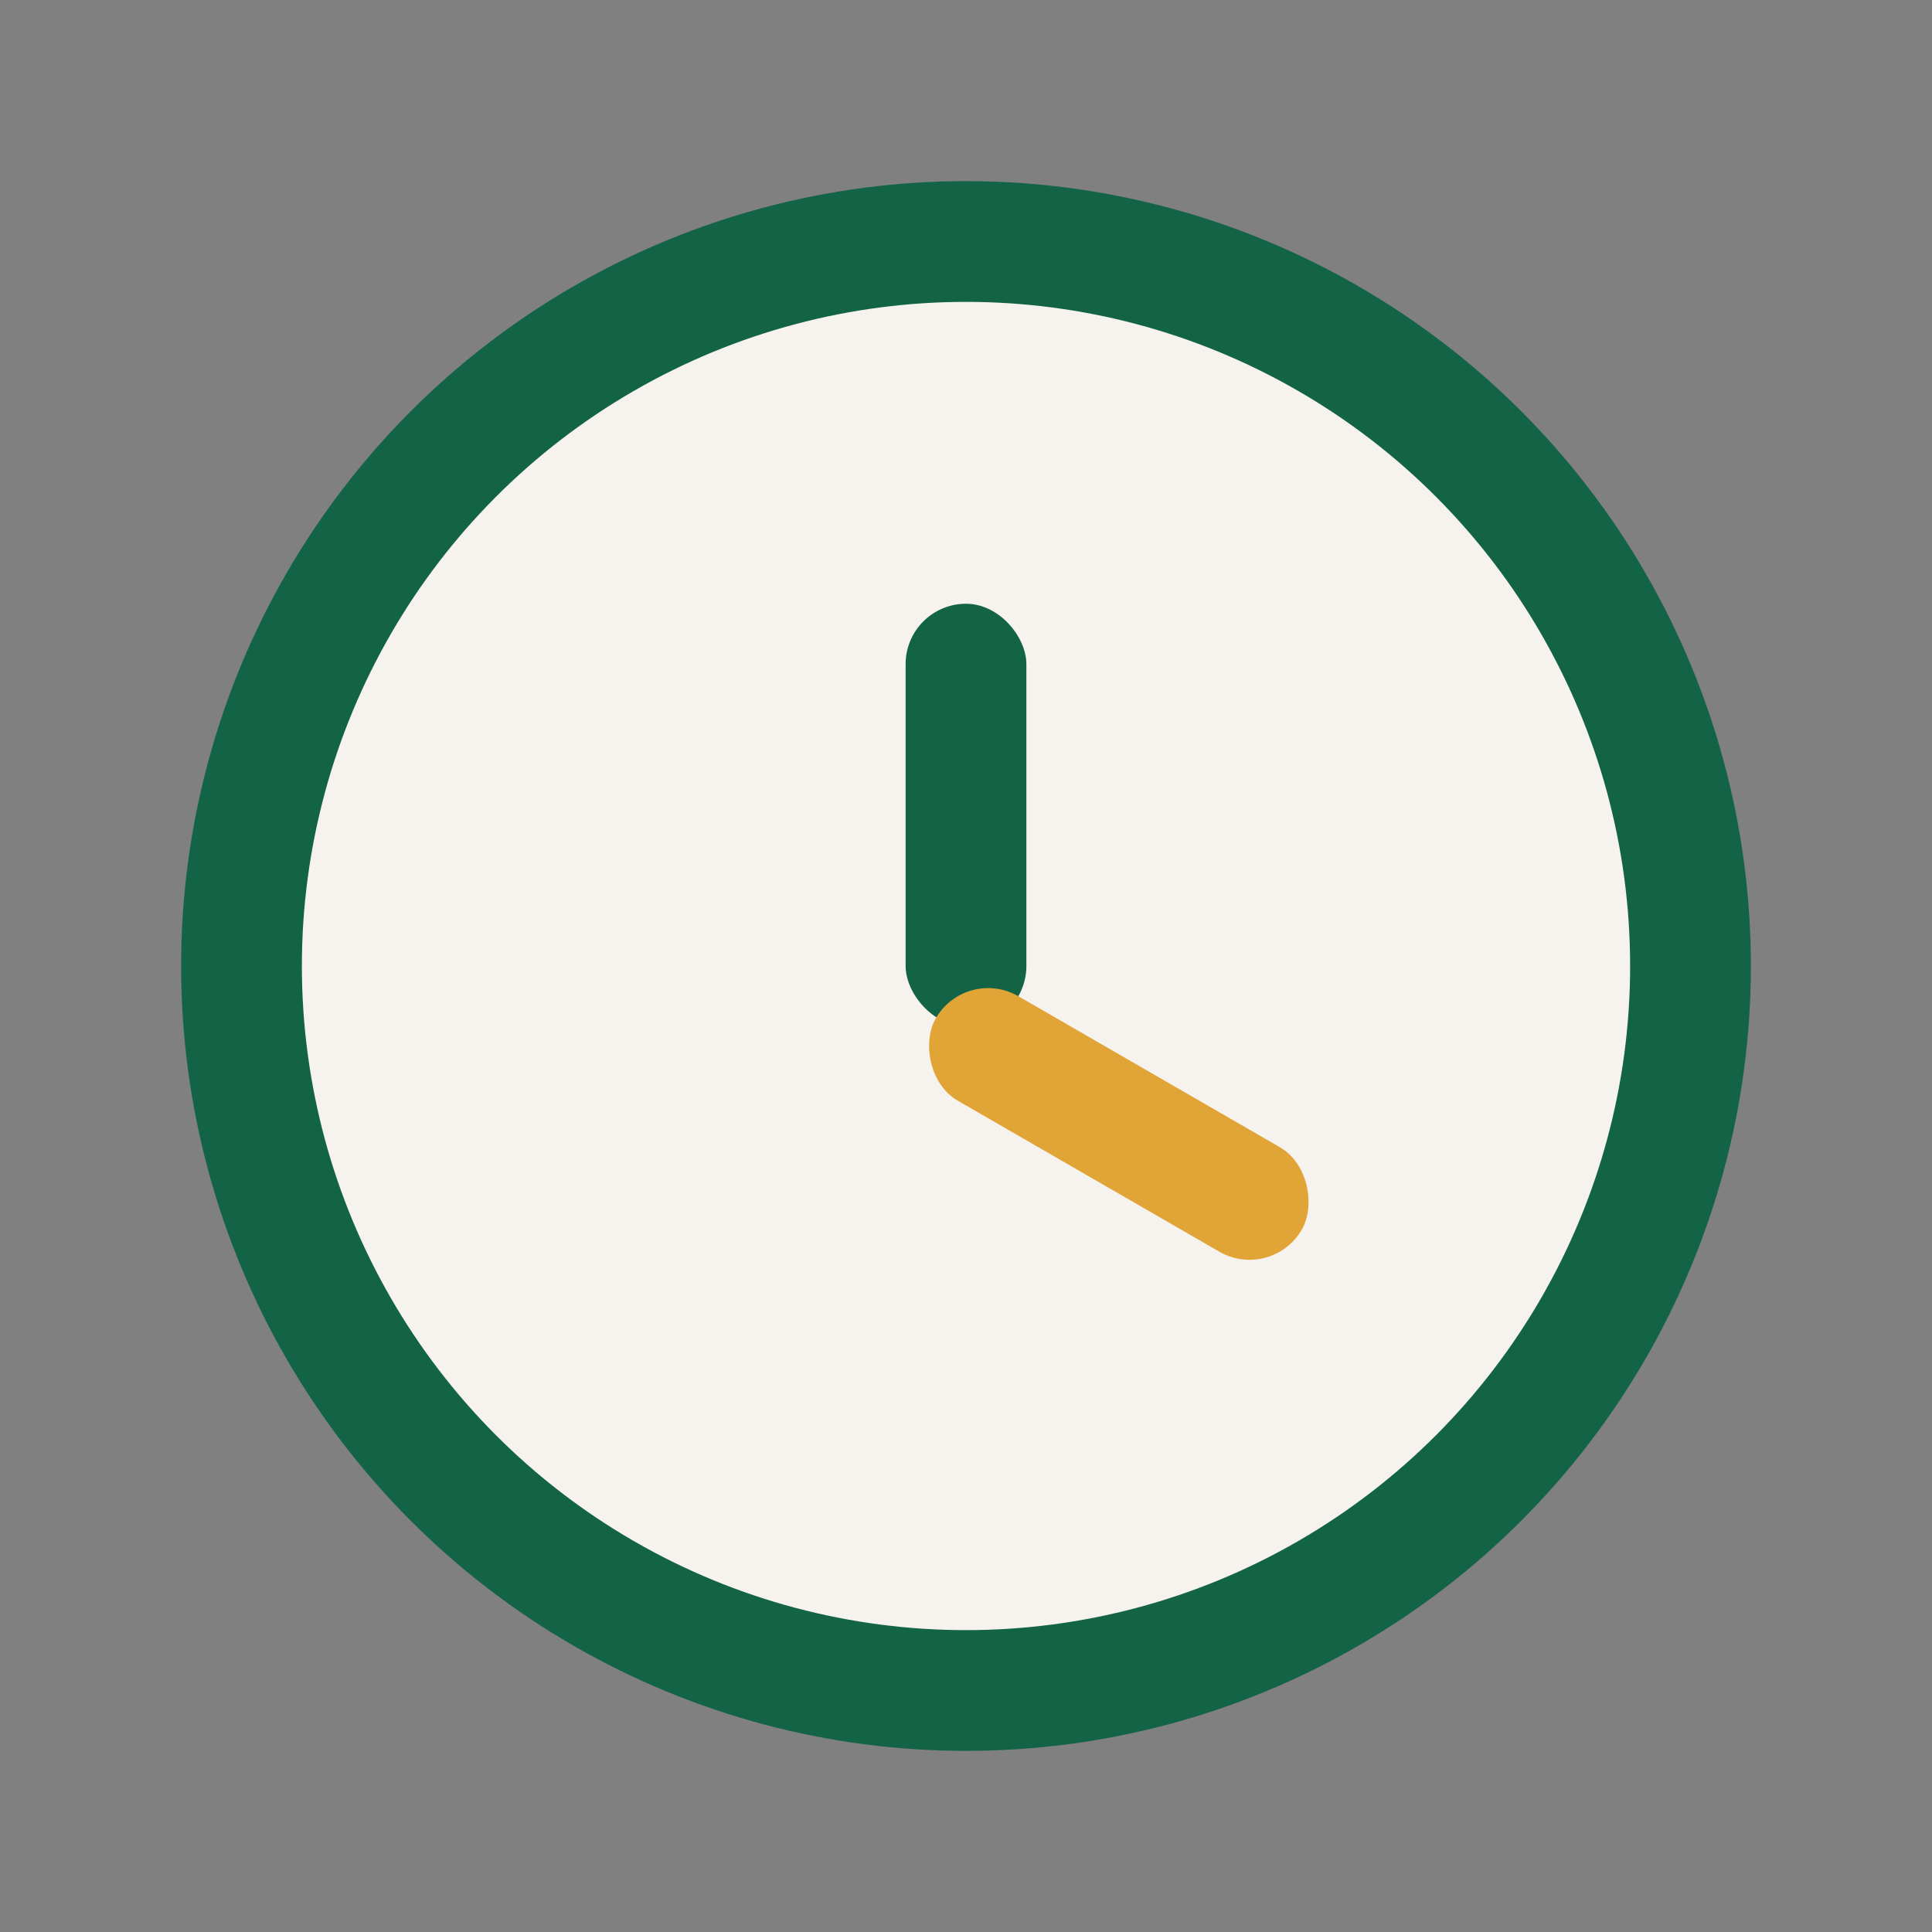
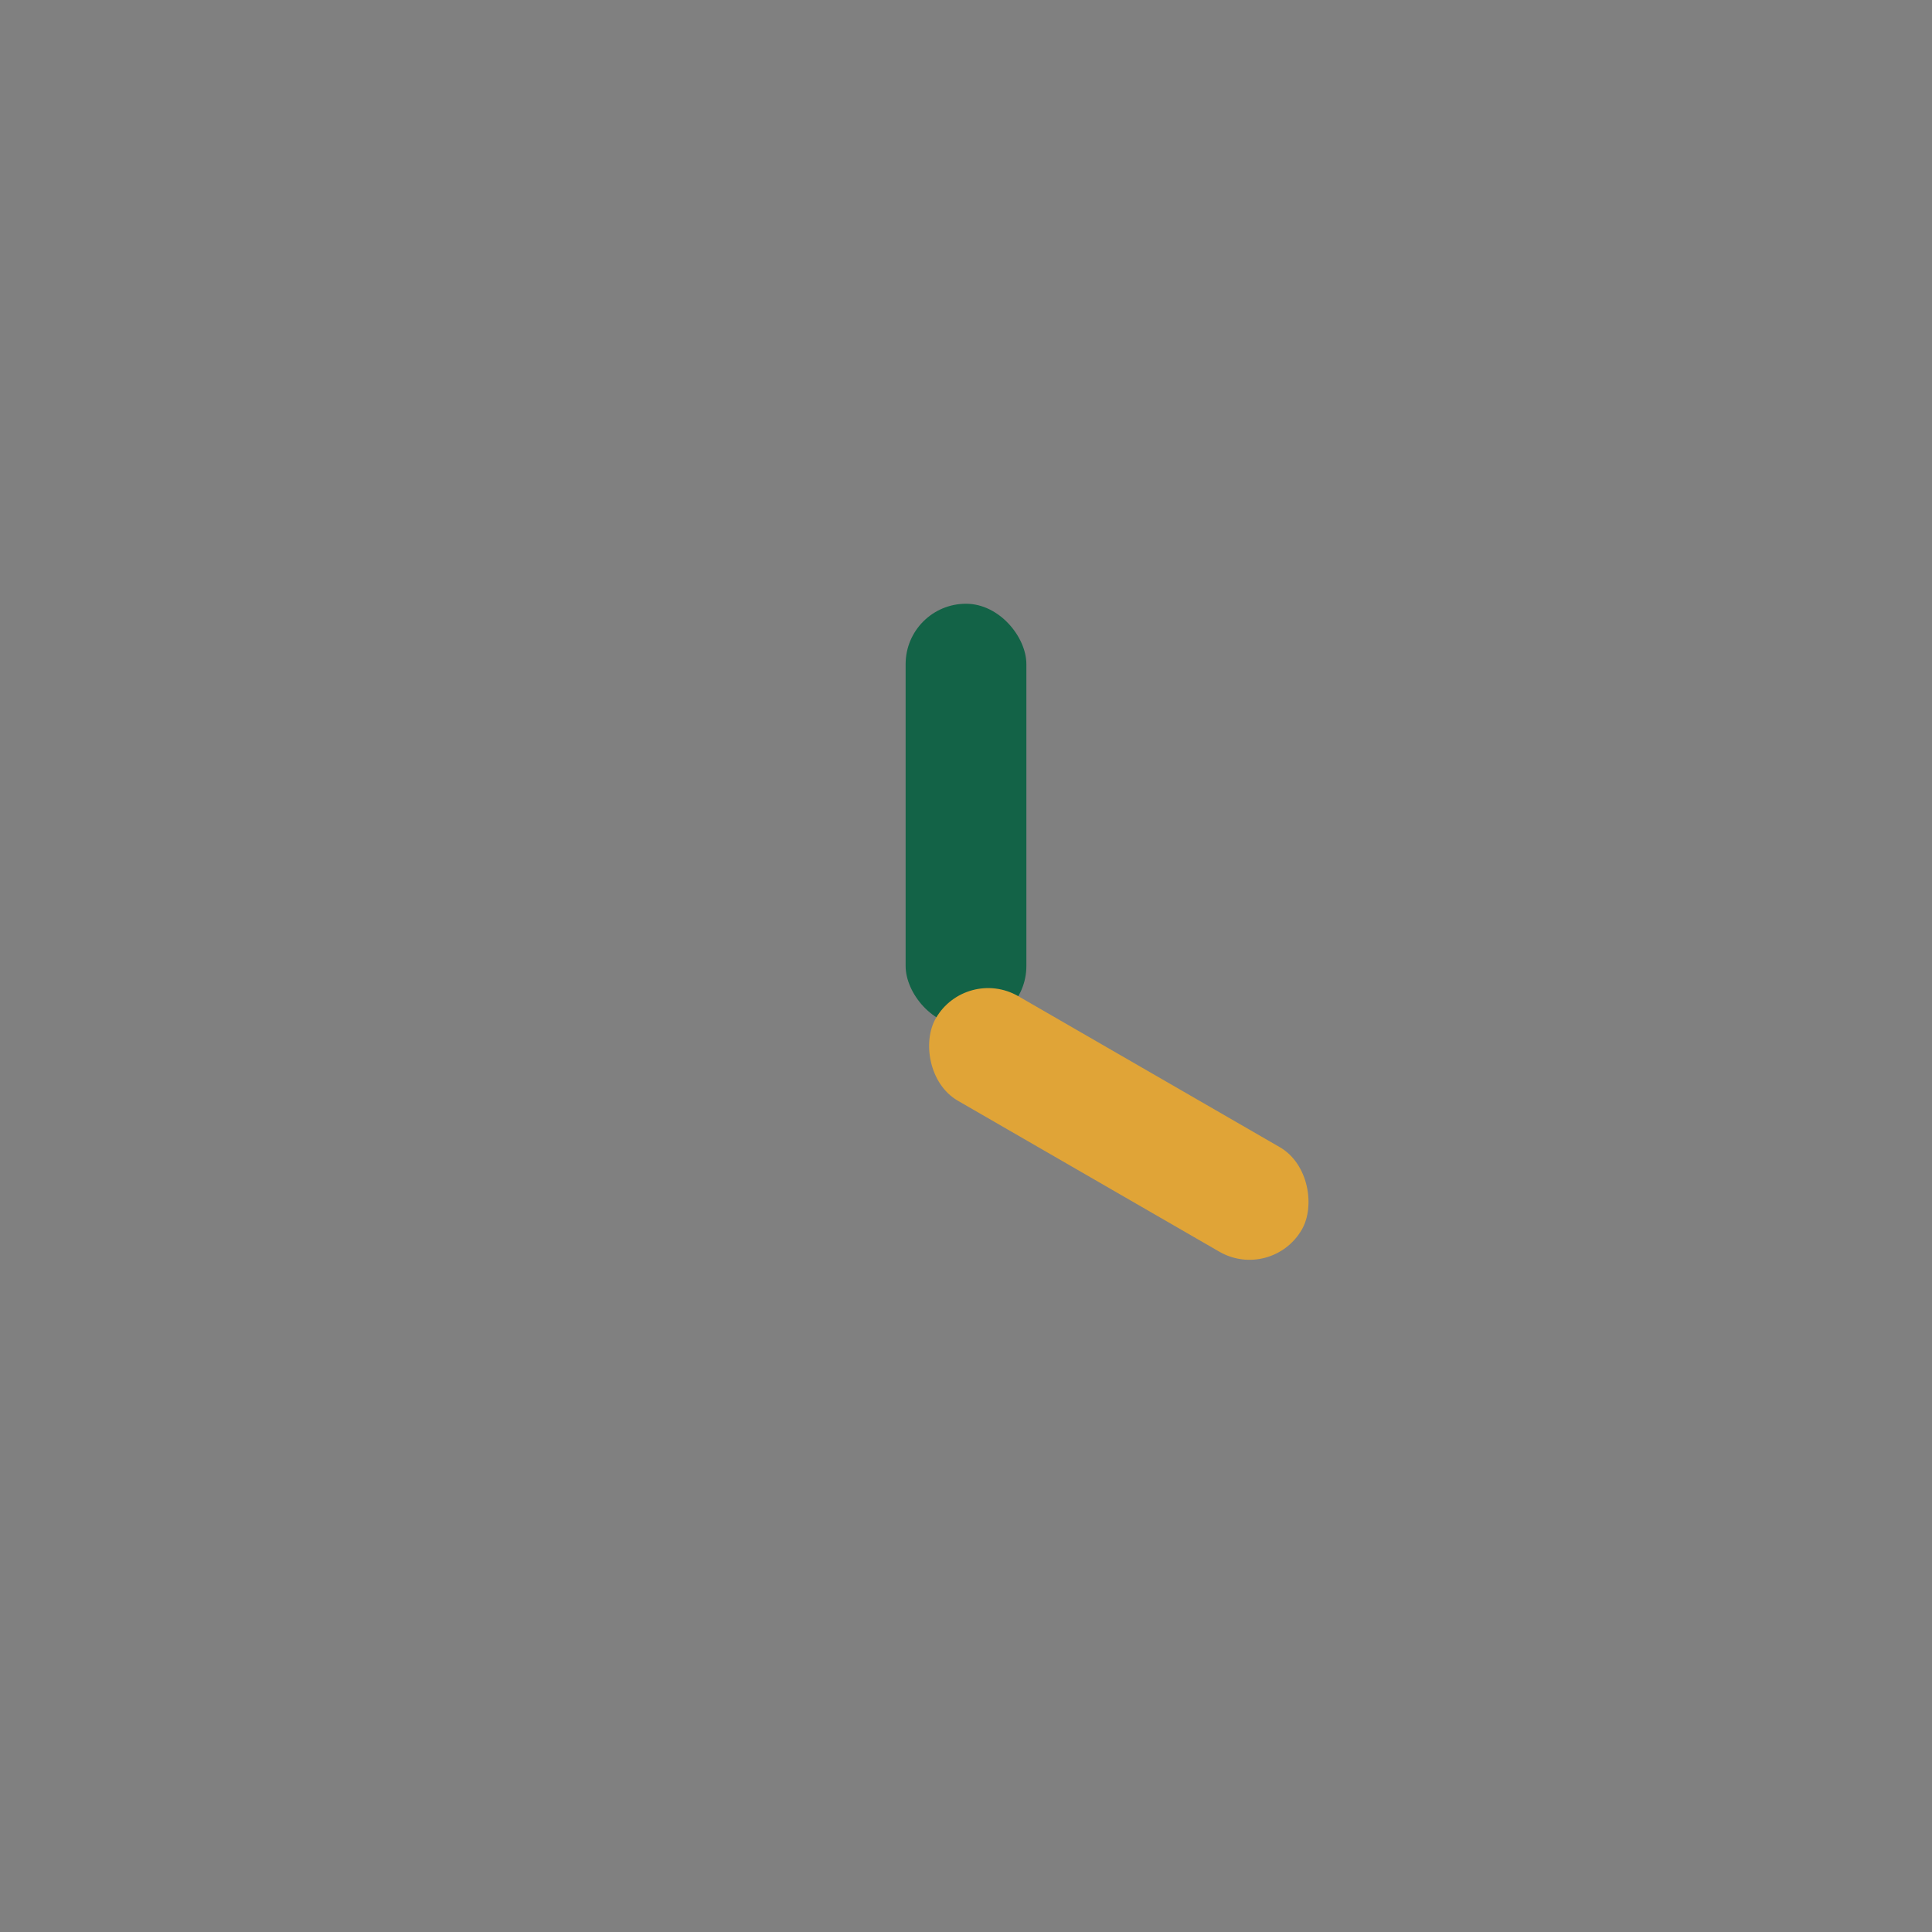
<svg xmlns="http://www.w3.org/2000/svg" width="32" height="32" viewBox="0 0 32 32">
  <rect x="0" y="0" width="32" height="32" fill="#808080" stroke="none" />
-   <circle cx="16" cy="16" r="12" fill="#F6F2ED" stroke="#136347" stroke-width="2" />
  <rect x="15" y="10" width="2" height="7" rx="1" fill="#136347" />
  <rect x="16" y="16" width="7" height="2" rx="1" fill="#E0A437" transform="rotate(30 16 16)" />
</svg>